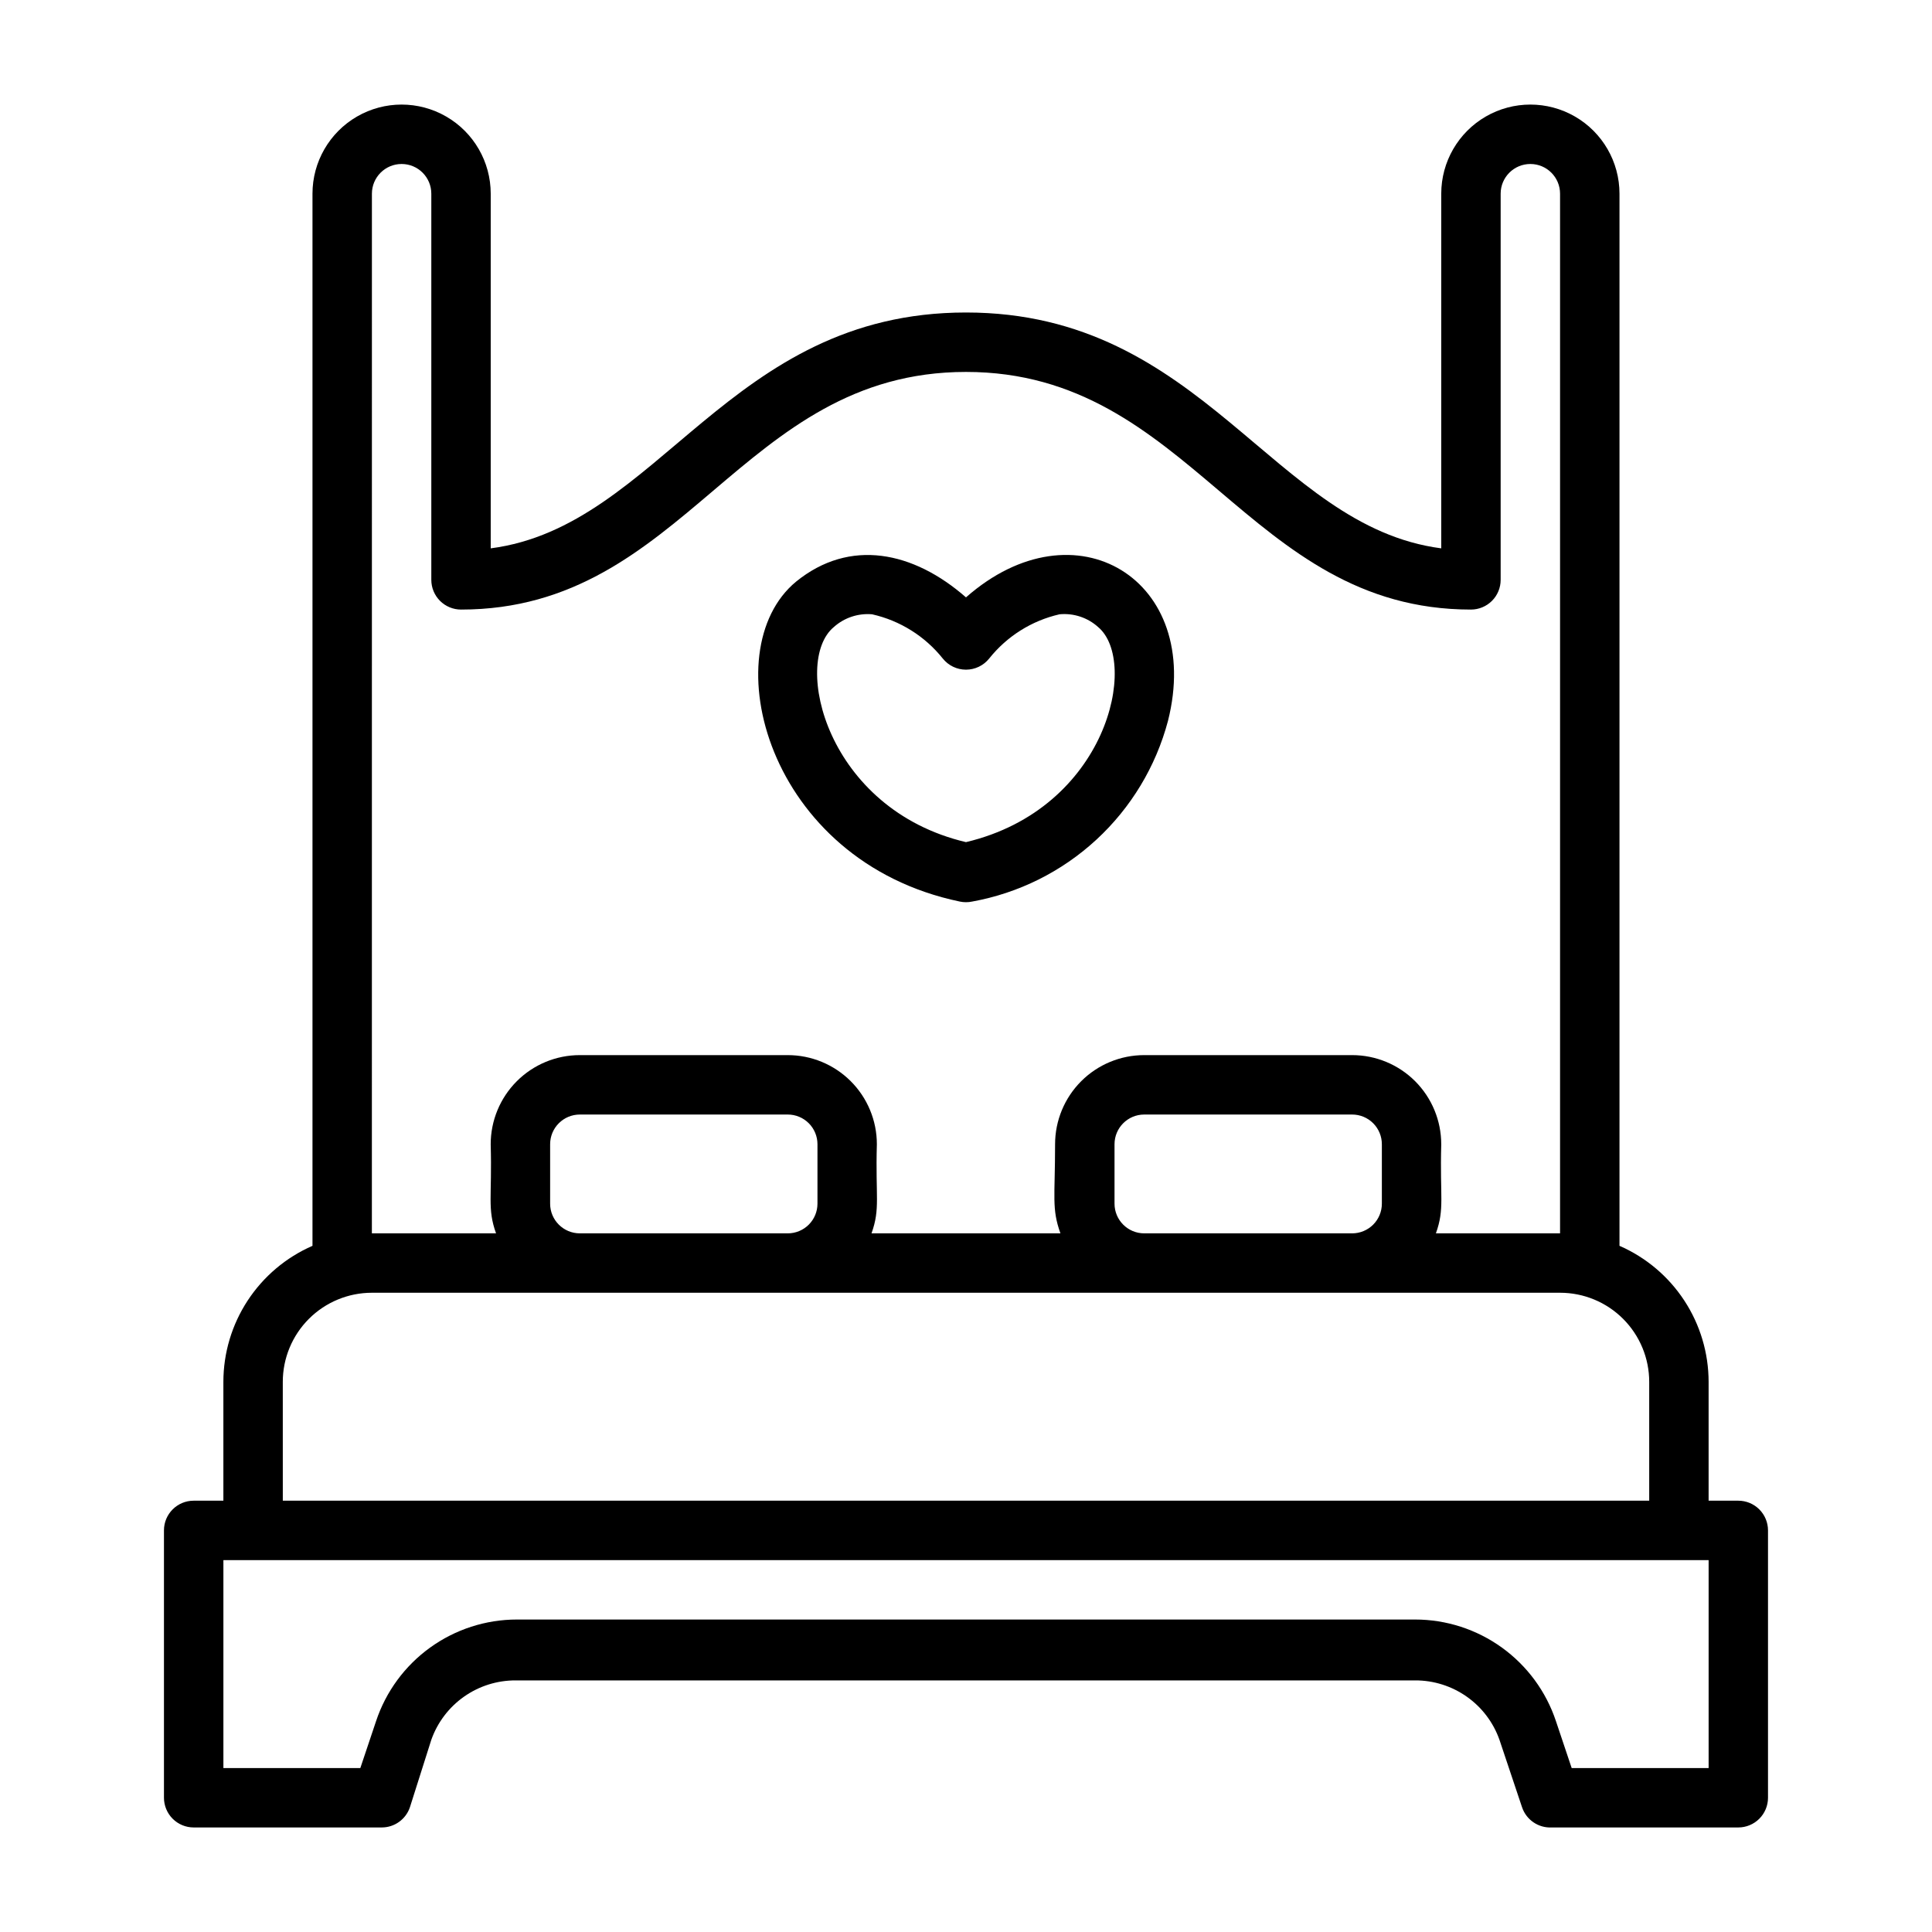
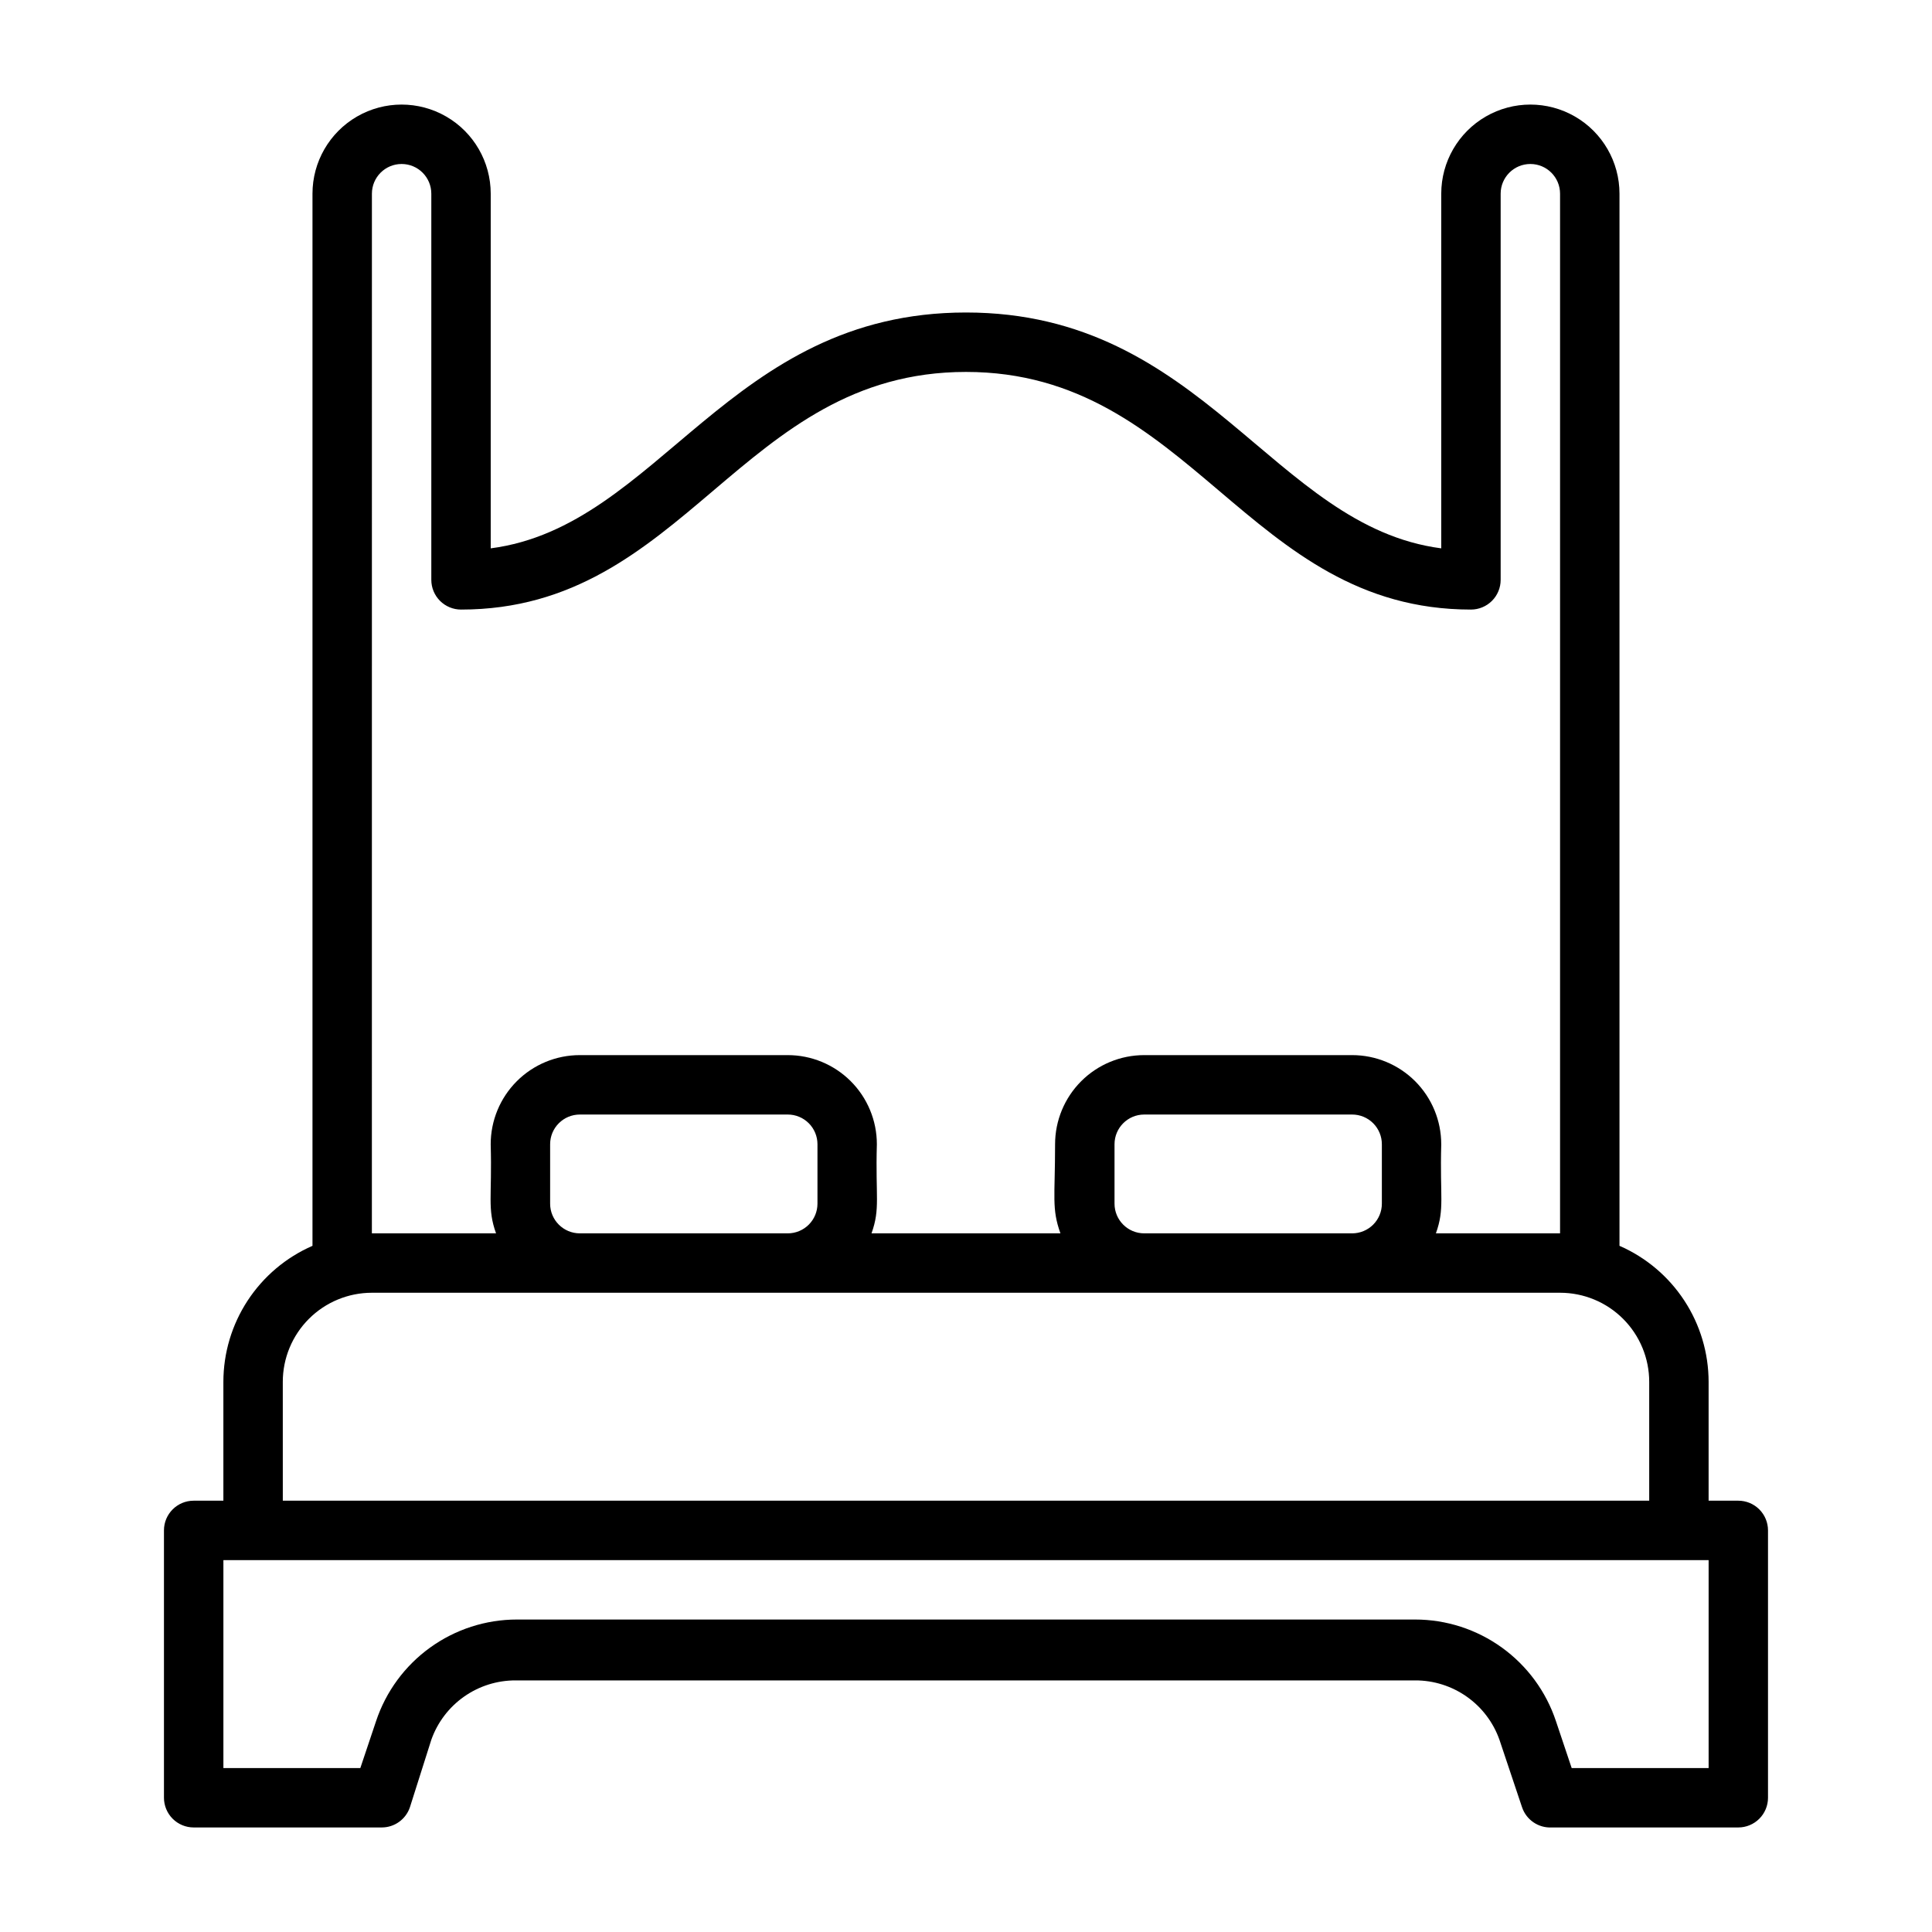
<svg xmlns="http://www.w3.org/2000/svg" fill="#000000" width="800px" height="800px" version="1.1" viewBox="144 144 512 512">
  <g>
-     <path d="m398.34 382.92c1.09 0.23 2.219 0.23 3.309 0 12.301-2.231 23.711-7.914 32.898-16.391 9.184-8.477 15.77-19.391 18.977-31.473 9.449-37.391-24.559-58.254-53.527-32.746-13.934-12.203-30.781-15.742-45.027-4.172-22.043 18.184-7.875 74.074 43.371 84.781zm-33.379-72.738h0.004c2.769-2.484 6.445-3.711 10.152-3.387 7.398 1.668 14.004 5.805 18.738 11.73 1.492 1.863 3.75 2.945 6.141 2.945 2.387 0 4.644-1.082 6.141-2.945 4.707-5.914 11.285-10.051 18.656-11.73 3.734-0.355 7.445 0.871 10.23 3.387 10.863 9.133 2.441 48.098-35.031 56.992-36.996-8.738-46.129-47.781-35.027-56.992z" />
    <path d="m604.67 541.7h-7.871v-31.488c-0.004-7.656-2.242-15.145-6.438-21.547-4.191-6.402-10.164-11.445-17.18-14.508v-278.83c0-8.434-4.5-16.23-11.809-20.449s-16.309-4.219-23.617 0c-7.305 4.219-11.809 12.016-11.809 20.449v93.992c-44.633-5.824-62.973-62.504-125.95-62.504s-81.238 56.68-125.95 62.504v-93.992c0-8.434-4.5-16.23-11.809-20.449-7.309-4.219-16.309-4.219-23.617 0-7.305 4.219-11.809 12.016-11.809 20.449v278.83c-7.016 3.062-12.984 8.105-17.18 14.508-4.195 6.402-6.43 13.891-6.434 21.547v31.488h-7.875c-4.348 0-7.871 3.523-7.871 7.871v70.848c0 2.09 0.832 4.09 2.305 5.566 1.477 1.477 3.481 2.309 5.566 2.309h49.832c3.383 0.008 6.394-2.148 7.477-5.356l5.668-17.867c1.633-4.621 4.664-8.617 8.668-11.438 4.008-2.82 8.789-4.328 13.691-4.309h238.36c4.898-0.02 9.684 1.488 13.688 4.309 4.008 2.82 7.035 6.816 8.668 11.438l5.984 17.871v-0.004c1.125 3.348 4.344 5.539 7.871 5.356h49.438c2.086 0 4.09-0.832 5.566-2.309 1.477-1.477 2.305-3.477 2.305-5.566v-70.848c0-2.086-0.828-4.09-2.305-5.566-1.477-1.477-3.481-2.305-5.566-2.305zm-362.11-346.37c0-4.348 3.523-7.871 7.871-7.871 4.348 0 7.871 3.523 7.871 7.871v102.34c0 2.086 0.832 4.09 2.309 5.566 1.477 1.473 3.477 2.305 5.566 2.305 59.512 0 74.074-62.977 133.82-62.977s74.469 62.977 133.82 62.977c2.086 0 4.09-0.832 5.566-2.305 1.477-1.477 2.305-3.481 2.305-5.566v-102.34c0-4.348 3.523-7.871 7.871-7.871s7.871 3.523 7.871 7.871v275.52h-32.902c2.363-6.613 1.023-9.523 1.418-23.617h-0.004c0-6.262-2.488-12.27-6.914-16.699-4.43-4.43-10.438-6.918-16.699-6.918h-55.105c-6.262 0-12.27 2.488-16.699 6.918s-6.918 10.438-6.918 16.699c0 14.09-0.945 17.004 1.418 23.617h-50.066c2.363-6.613 1.023-9.523 1.418-23.617 0-6.262-2.488-12.27-6.918-16.699-4.43-4.43-10.434-6.918-16.699-6.918h-55.102c-6.266 0-12.273 2.488-16.699 6.918-4.43 4.43-6.918 10.438-6.918 16.699 0.395 14.09-0.945 17.004 1.418 23.617h-32.906zm196.8 267.65v-15.746c0-4.348 3.523-7.871 7.871-7.871h55.105c2.086 0 4.09 0.828 5.566 2.305 1.477 1.477 2.305 3.481 2.305 5.566v15.746c0 2.086-0.828 4.09-2.305 5.566-1.477 1.473-3.481 2.305-5.566 2.305h-55.105c-4.348 0-7.871-3.523-7.871-7.871zm-149.57 0v-15.746c0-4.348 3.527-7.871 7.875-7.871h55.105-0.004c2.09 0 4.09 0.828 5.566 2.305 1.477 1.477 2.305 3.481 2.305 5.566v15.746c0 2.086-0.828 4.09-2.305 5.566-1.477 1.473-3.477 2.305-5.566 2.305h-55.102c-4.348 0-7.875-3.523-7.875-7.871zm-70.848 47.23c0-6.262 2.488-12.27 6.918-16.699 4.43-4.43 10.434-6.918 16.699-6.918h314.88c6.266 0 12.273 2.488 16.699 6.918 4.43 4.43 6.918 10.438 6.918 16.699v31.488h-362.11zm377.86 102.34h-36.293l-4.172-12.438c-2.609-7.836-7.617-14.648-14.312-19.48-6.695-4.832-14.742-7.438-23-7.441h-238.05c-8.258 0.004-16.305 2.609-23 7.441-6.695 4.832-11.703 11.645-14.312 19.48l-4.172 12.438h-36.289v-55.105h393.6z" />
  </g>
</svg>